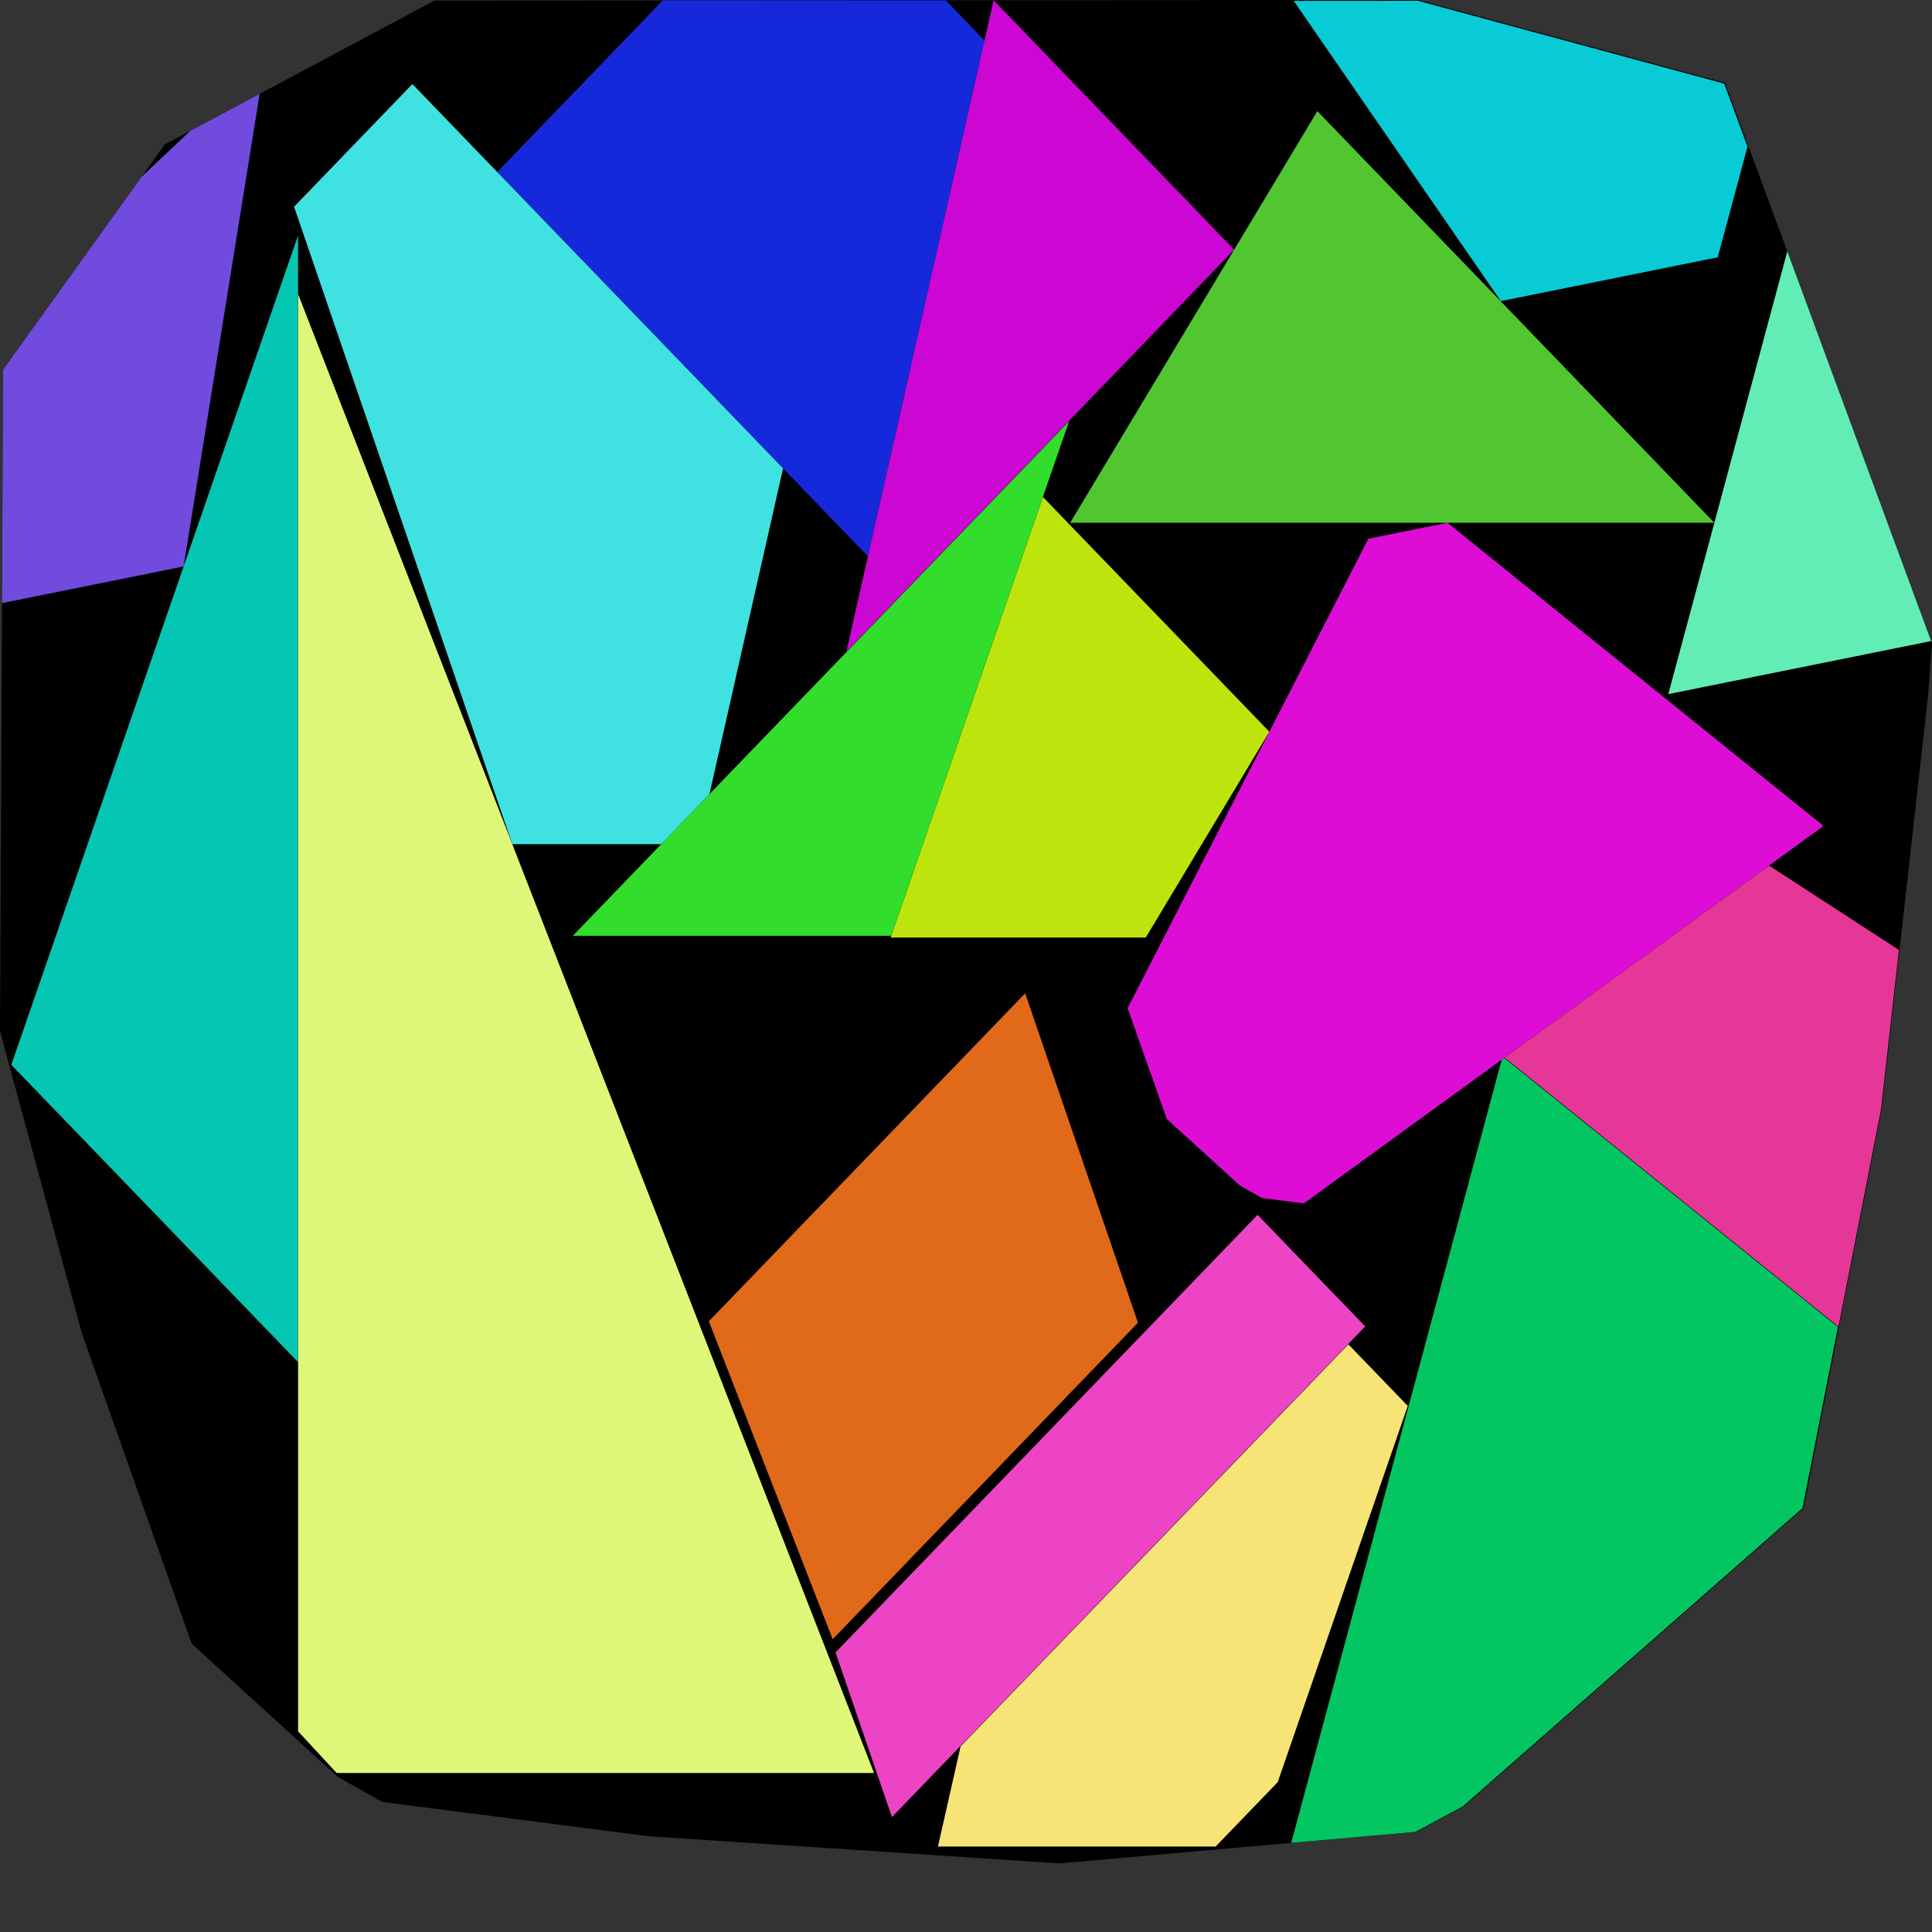
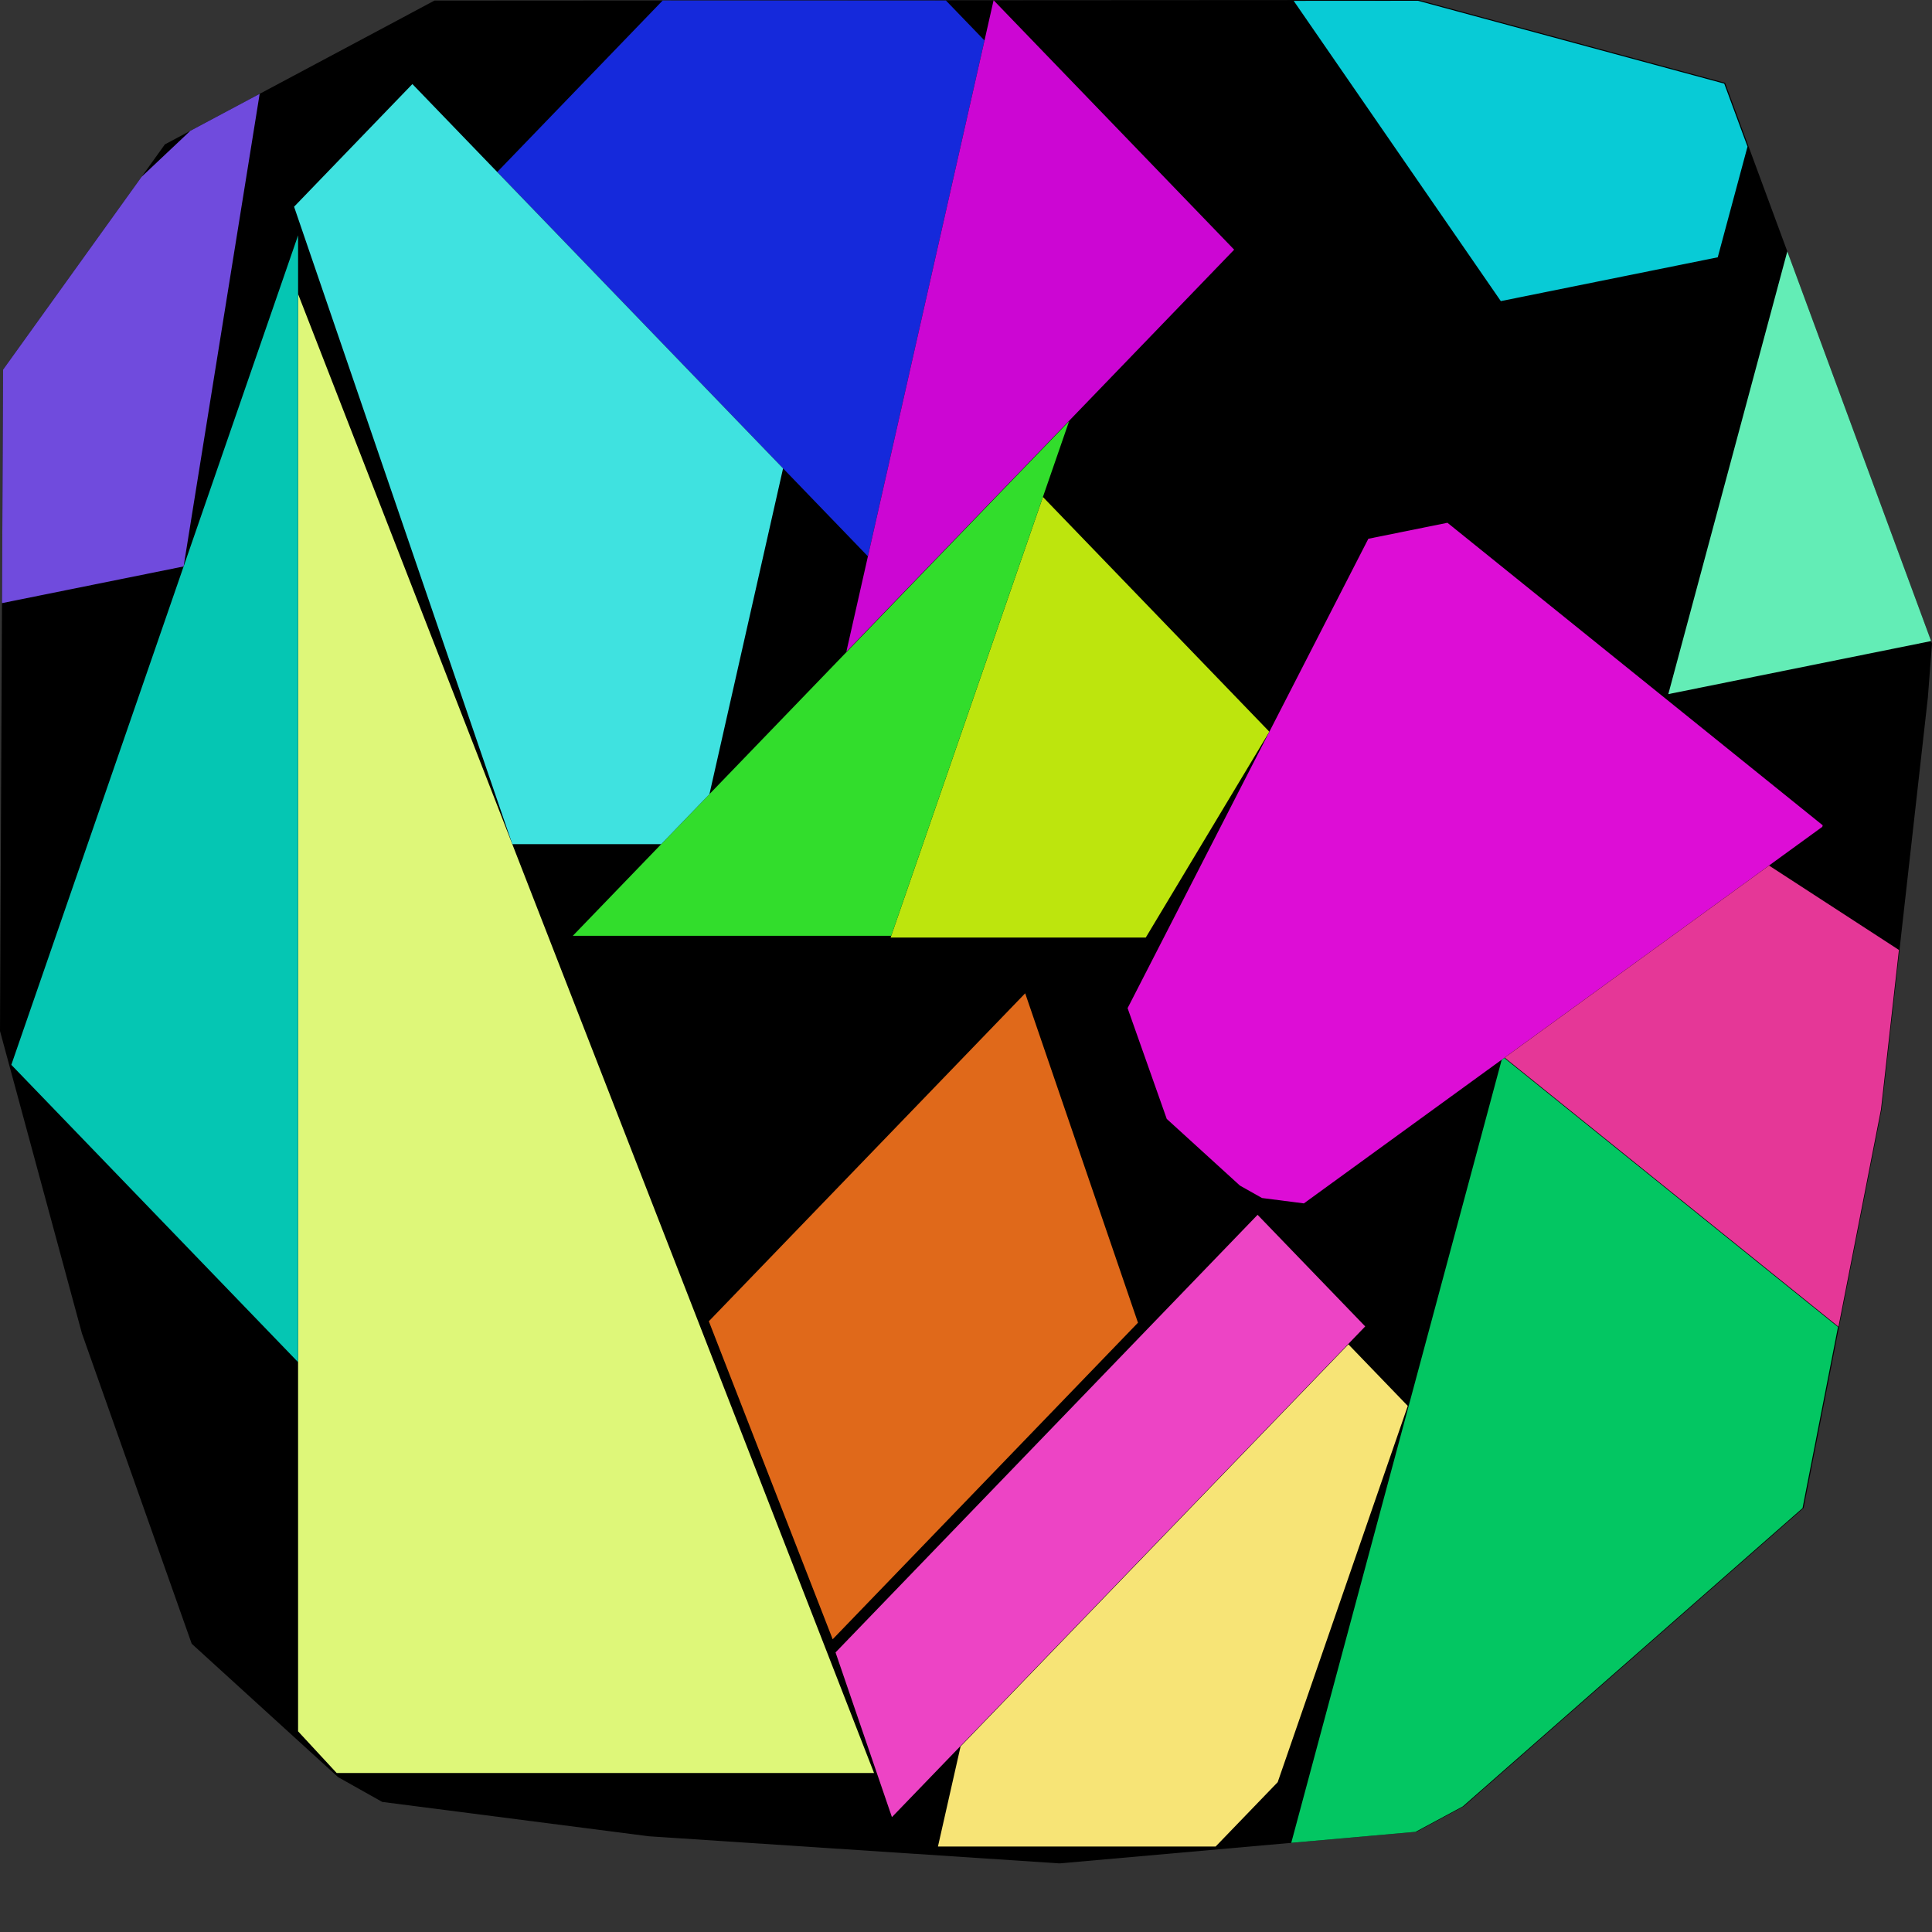
<svg xmlns="http://www.w3.org/2000/svg" id="zoom-svg" viewBox="0 0 103.682 103.682" width="100%" height="100%" teamName="SmartPlacer" nbItem="17" value="4827" best="4827" nameSolution="jigsaw_rcf4_944ca2fb_34.cgshop2024_instance.sol4827.json" areacontainer="1.51859e+16" areaoccupied="1.20172e+16">
  <rect x="0" y="0" width="103.682" height="103.682" fill="#333333" stroke="none" />
  <polygon points="56.865,100 34.821,98.545 20.512,96.701 18.143,95.37 10.288,88.213 4.397,71.558 0,55.33 0.165,19.837 8.848,7.749 23.317,0.031 76.147,0 92.578,4.446 103.682,34.532 103.46,37.434 100.973,59.555 96.79,80.93 78.559,96.936 76.023,98.301 " fill="black" stroke-width="0.5" />
  <polygon points="62.217,33.148 68.121,39.269 61.488,50.315 47.795,50.315 48.989,46.863 55.969,26.67 " fill="rgb(189,229,13)" colorValue="rgb(208,46,0)" colorValueArea="rgb(3,251,0)" colorIndice="rgb(189,229,13)" />
  <polygon points="75.549,75.45 68.568,95.642 65.239,99.094 50.336,99.094 51.55,93.723 72.362,72.145 " fill="rgb(247,228,118)" colorValue="rgb(197,57,0)" colorValueArea="rgb(3,251,0)" colorIndice="rgb(247,228,118)" />
  <polygon points="73.265,71.183 47.866,97.517 44.84,88.678 67.489,65.194 " fill="rgb(237,68,197)" colorValue="rgb(204,50,0)" colorValueArea="rgb(4,250,0)" colorIndice="rgb(237,68,197)" />
  <polygon points="61.07,70.984 44.686,87.972 38.04,70.907 55.017,53.306 " fill="rgb(224,105,26)" colorValue="rgb(180,74,0)" colorValueArea="rgb(5,249,0)" colorIndice="rgb(224,105,26)" />
  <polygon points="98.637,71.215 96.735,80.934 78.504,96.941 75.968,98.306 69.296,98.897 80.591,56.869 80.723,56.773 " fill="rgb(3,198,98)" colorValue="rgb(128,126,0)" colorValueArea="rgb(7,247,0)" colorIndice="rgb(3,198,98)" />
  <polygon points="21.915,30.979 46.906,95.15 18.068,95.15 15.997,92.913 15.997,37.116 15.997,31.127 15.997,15.781 20.254,26.713 " fill="rgb(222,247,121)" colorValue="rgb(0,255,0)" colorValueArea="rgb(6,248,0)" colorIndice="rgb(222,247,121)" />
  <polygon points="77.678,28.055 97.817,44.29 97.794,44.373 69.973,64.581 67.727,64.292 66.543,63.626 62.615,60.048 60.513,54.103 73.433,28.913 " fill="rgb(221,13,214)" colorValue="rgb(111,143,0)" colorValueArea="rgb(6,248,0)" colorIndice="rgb(221,13,214)" />
  <polygon points="26.684,9.231 35.565,0.024 50.761,0.024 52.834,2.173 46.577,29.857 " fill="rgb(21,41,219)" colorValue="rgb(170,84,0)" colorValueArea="rgb(5,249,0)" colorIndice="rgb(21,41,219)" />
-   <polygon points="92.002,28.055 57.431,28.055 70.696,5.964 " fill="rgb(82,198,49)" colorValue="rgb(183,71,0)" colorValueArea="rgb(3,251,0)" colorIndice="rgb(82,198,49)" />
  <polygon points="66.232,13.399 45.42,34.977 53.322,0.013 " fill="rgb(204,6,211)" colorValue="rgb(206,48,0)" colorValueArea="rgb(3,251,0)" colorIndice="rgb(204,6,211)" />
  <polygon points="80.542,16.159 69.427,0.046 76.102,0.042 92.533,4.488 93.781,7.868 92.184,13.808 " fill="rgb(8,203,214)" colorValue="rgb(215,39,0)" colorValueArea="rgb(1,253,0)" colorIndice="rgb(8,203,214)" />
  <polygon points="57.373,22.607 47.828,50.221 30.741,50.22 " fill="rgb(50,221,44)" colorValue="rgb(216,38,0)" colorValueArea="rgb(6,248,0)" colorIndice="rgb(50,221,44)" />
  <polygon points="89.531,37.25 95.917,13.491 103.635,34.403 " fill="rgb(99,237,182)" colorValue="rgb(232,22,0)" colorValueArea="rgb(0,255,0)" colorIndice="rgb(99,237,182)" />
  <polygon points="42.024,25.136 38.073,42.618 35.483,45.303 27.494,45.303 15.782,11.094 22.131,4.511 " fill="rgb(63,226,224)" colorValue="rgb(181,73,0)" colorValueArea="rgb(130,124,0)" colorIndice="rgb(63,226,224)" />
  <polygon points="0.608,57.145 15.997,12.63 15.997,73.101 " fill="rgb(5,198,179)" colorValue="rgb(199,55,0)" colorValueArea="rgb(129,125,0)" colorIndice="rgb(5,198,179)" />
  <polygon points="80.749,56.757 94.937,46.451 101.907,50.979 100.944,59.543 98.663,71.198 " fill="rgb(229,55,151)" colorValue="rgb(227,27,0)" colorValueArea="rgb(130,124,0)" colorIndice="rgb(229,55,151)" />
  <polygon points="0.107,32.367 0.165,19.837 7.6,9.486 10.217,7.018 13.935,5.035 9.854,30.399 " fill="rgb(112,75,221)" colorValue="rgb(235,19,0)" colorValueArea="rgb(131,123,0)" colorIndice="rgb(112,75,221)" />
</svg>